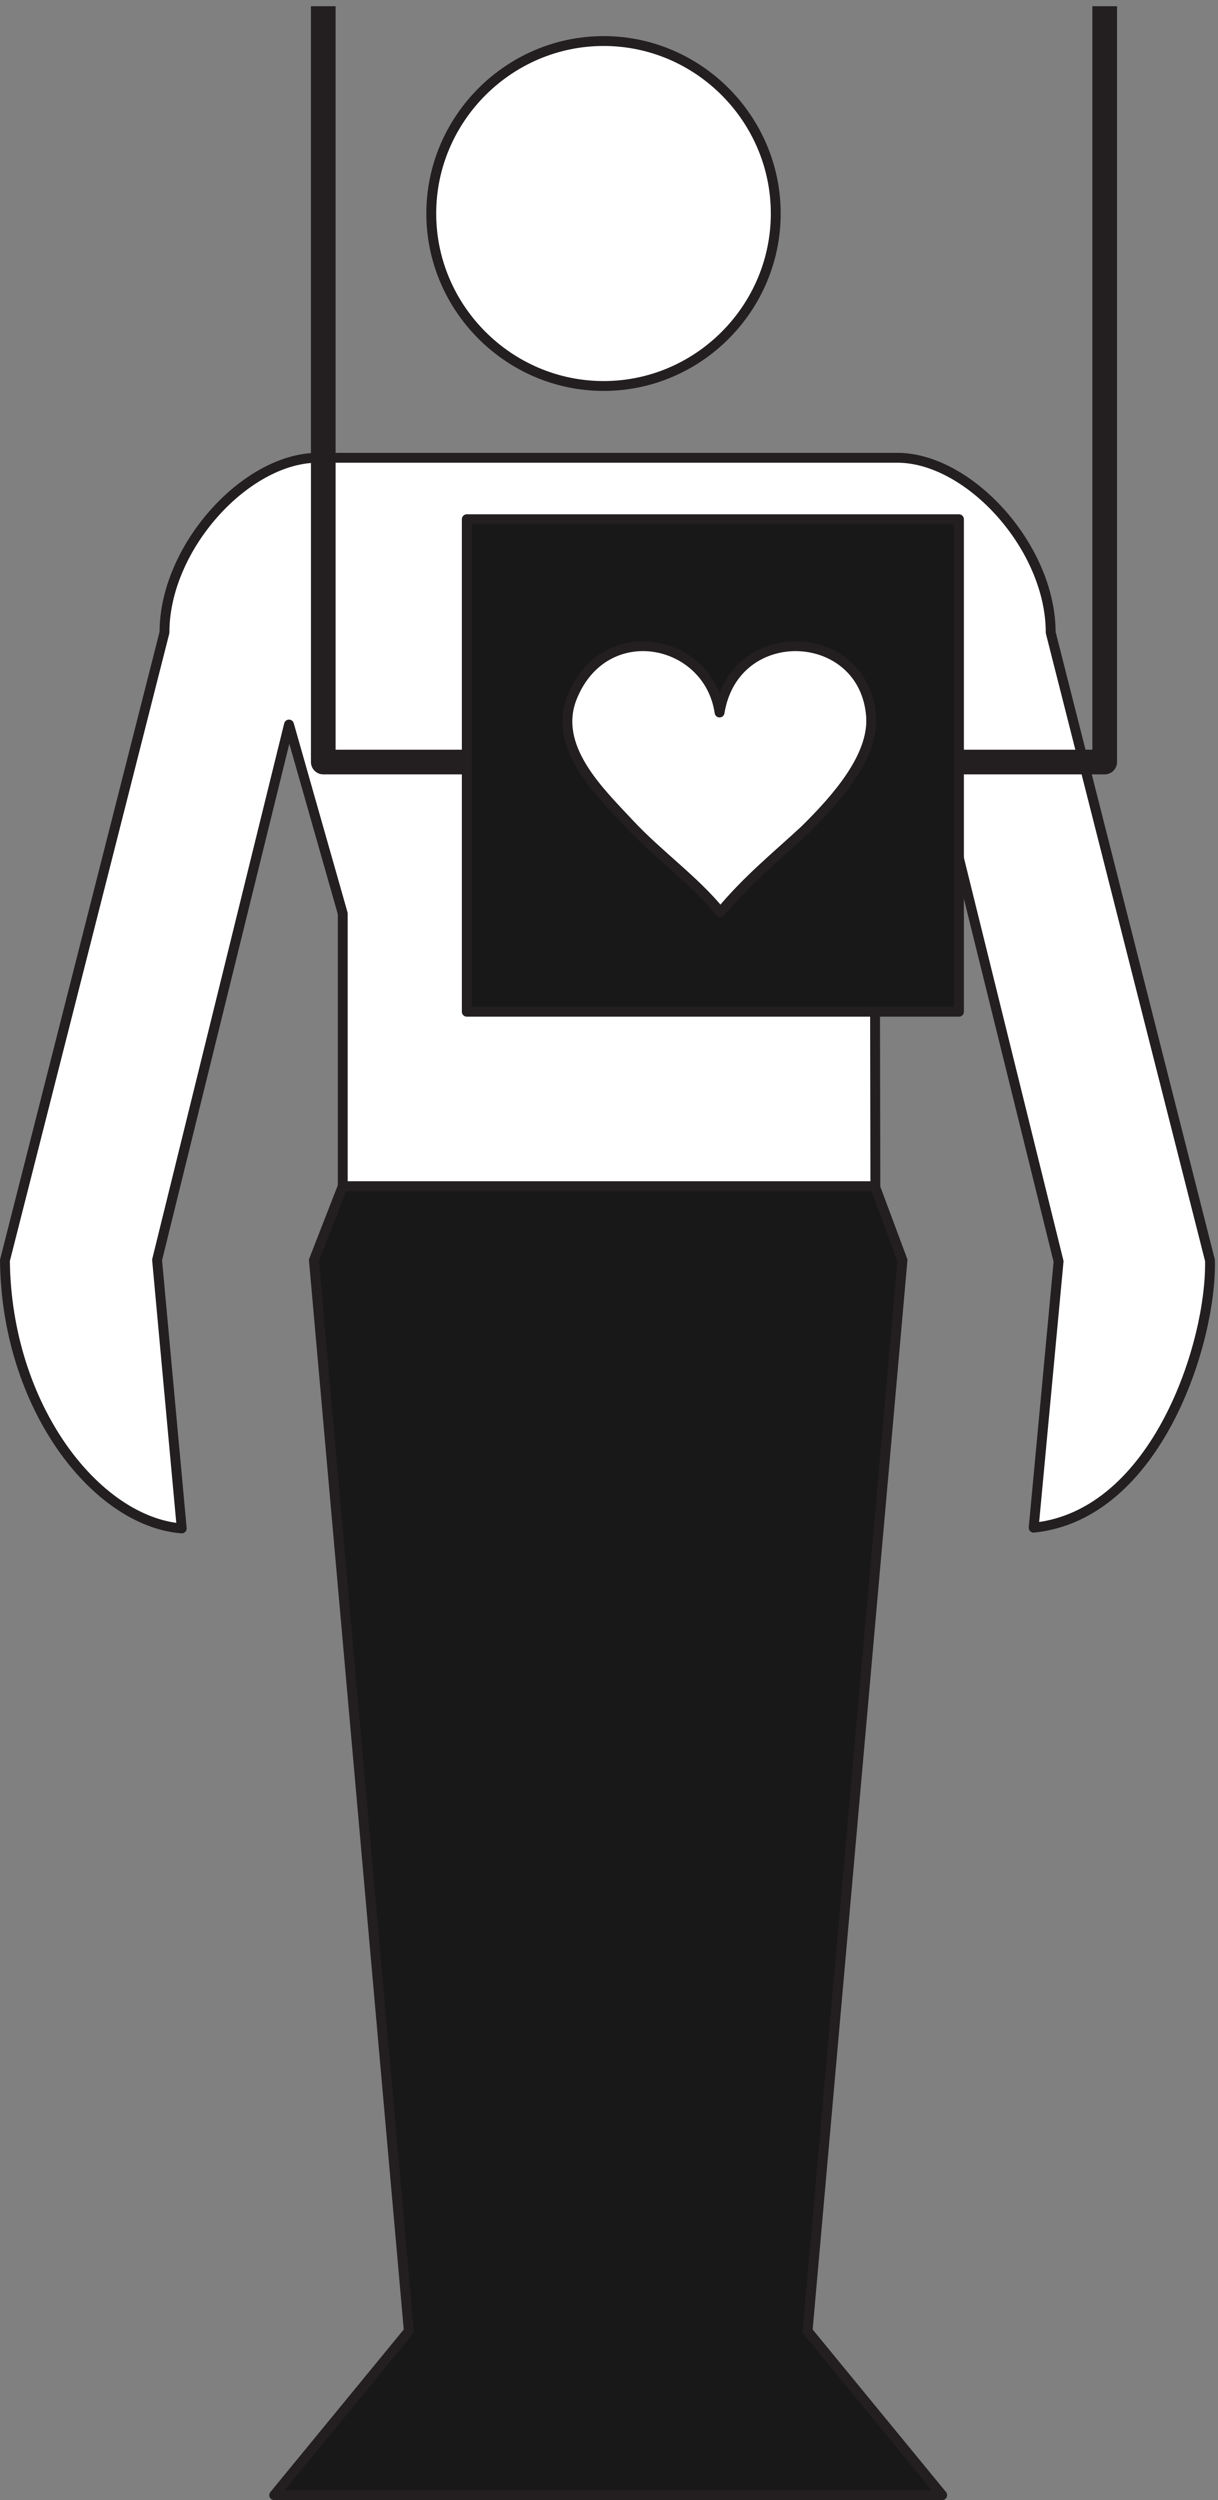
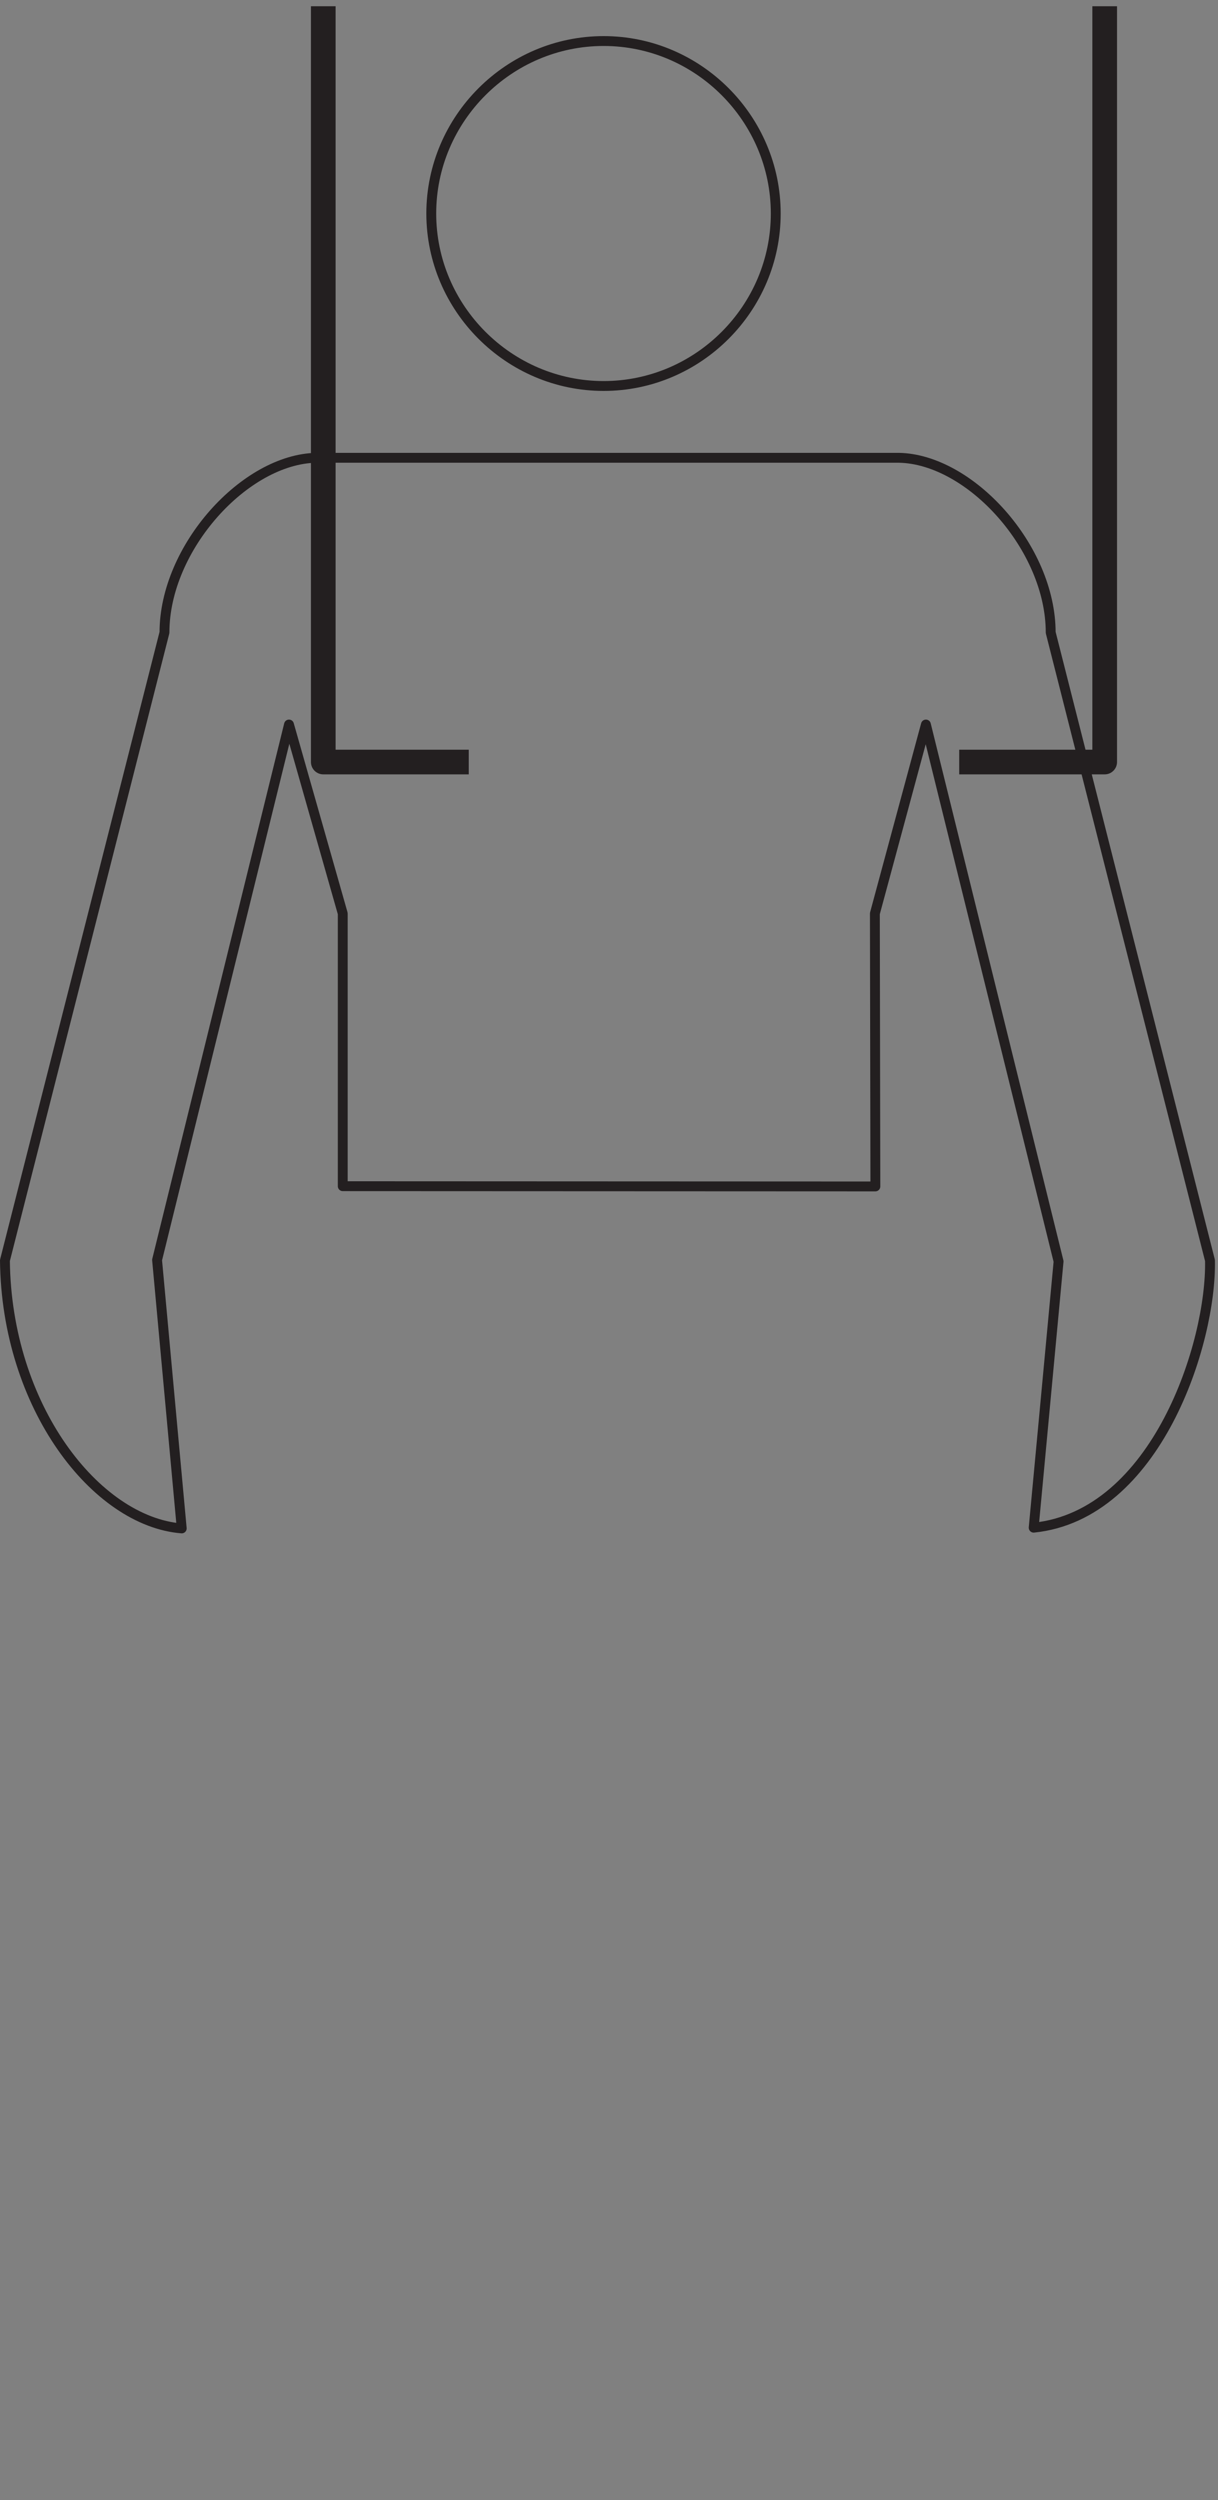
<svg xmlns="http://www.w3.org/2000/svg" xml:space="preserve" width="473.008" height="970.272">
  <rect width="100%" height="100%" fill="#808080" stroke="none" />
-   <path d="M1762.56 6168.92c276.48 0 502.56 226.8 502.56 503.28 0 276.48-226.08 503.28-502.56 503.28s-503.28-226.8-503.28-503.28c0-276.48 226.8-503.28 503.28-503.28zM2556 3833.24l-1.44 796.32 149.04 551.52 387.36-1566.72-72.72-776.88c358.56 36.72 519.84 539.28 514.8 779.76l-465.12 1832.4c0 247.68-235.44 506.16-443.52 509.76H923.762c-208.082-3.6-443.524-262.08-443.524-509.76l-465.84-1832.4c4.32-426.24 264.961-761.76 516.243-781.92l-72 783.36 385.199 1562.4 156.96-551.52v-795.6l1555.2-.72" style="fill:#fff;fill-opacity:1;fill-rule:evenodd;stroke:none" transform="matrix(.133 0 0 -.133 0 970.267)" />
  <path d="M1762.56 6168.92c276.48 0 502.56 226.8 502.56 503.28 0 276.48-226.08 503.28-502.56 503.28s-503.28-226.8-503.28-503.28c0-276.48 226.8-503.28 503.28-503.28zM2556 3833.24l-1.44 796.32 149.04 551.52 387.36-1566.72-72.72-776.88c358.56 36.72 519.84 539.28 514.8 779.76l-465.12 1832.4c0 247.68-235.44 506.16-443.52 509.76H923.762c-208.082-3.6-443.524-262.08-443.524-509.76l-465.84-1832.4c4.32-426.24 264.961-761.76 516.243-781.92l-72 783.36 385.199 1562.4 156.96-551.52v-795.6z" style="fill:none;stroke:#231f20;stroke-width:28.8;stroke-linecap:butt;stroke-linejoin:round;stroke-miterlimit:10;stroke-dasharray:none;stroke-opacity:1" transform="matrix(.133 0 0 -.133 0 970.267)" />
  <path d="M2800.8 5071.64h424.8V7277M1368.72 5071.64H943.922V7277" style="fill:none;stroke:#231f20;stroke-width:72;stroke-linecap:butt;stroke-linejoin:round;stroke-miterlimit:10;stroke-dasharray:none;stroke-opacity:1" transform="matrix(.133 0 0 -.133 0 970.267)" />
-   <path d="M2751.12 14.36 2358 493.16l277.2 3124.8-80.64 216H1000.8l-84.241-216 277.201-3124.8-393.119-478.8ZM1362.96 5780.12h1437.12V4343H1362.96v1437.12" style="fill:#191818;fill-opacity:1;fill-rule:evenodd;stroke:none" transform="matrix(.133 0 0 -.133 0 970.267)" />
-   <path d="M2751.12 14.36 2358 493.16l277.2 3124.8-80.64 216H1000.8l-84.241-216 277.201-3124.8-393.119-478.8ZM1362.96 5780.12h1437.12V4343H1362.96Z" style="fill:none;stroke:#231f20;stroke-width:28.8;stroke-linecap:butt;stroke-linejoin:round;stroke-miterlimit:10;stroke-dasharray:none;stroke-opacity:1" transform="matrix(.133 0 0 -.133 0 970.267)" />
-   <path d="M2101.11 5216.13c-32.21 216.96-335.64 278.1-430.36 44.89-58.65-145.66 80.12-276.45 166.58-369.25 85.08-91.41 192.47-166.86 266.26-258.55 78.47 95 166.31 165.76 246.71 240.39 94.44 93.05 200.45 214.21 193.29 329.85-18.18 263.5-398.7 281.67-442.48 12.67" style="fill:#fff;fill-opacity:1;fill-rule:evenodd;stroke:none" transform="matrix(.133 0 0 -.133 0 970.267)" />
-   <path d="M2101.11 5216.13c-32.21 216.96-335.64 278.1-430.36 44.89-58.65-145.66 80.12-276.45 166.58-369.25 85.08-91.41 192.47-166.86 266.26-258.55 78.47 95 166.31 165.76 246.71 240.39 94.44 93.05 200.45 214.21 193.29 329.85-18.18 263.5-398.7 281.67-442.48 12.67z" style="fill:none;stroke:#231f20;stroke-width:28.8;stroke-linecap:butt;stroke-linejoin:round;stroke-miterlimit:10;stroke-dasharray:none;stroke-opacity:1" transform="matrix(.133 0 0 -.133 0 970.267)" />
</svg>